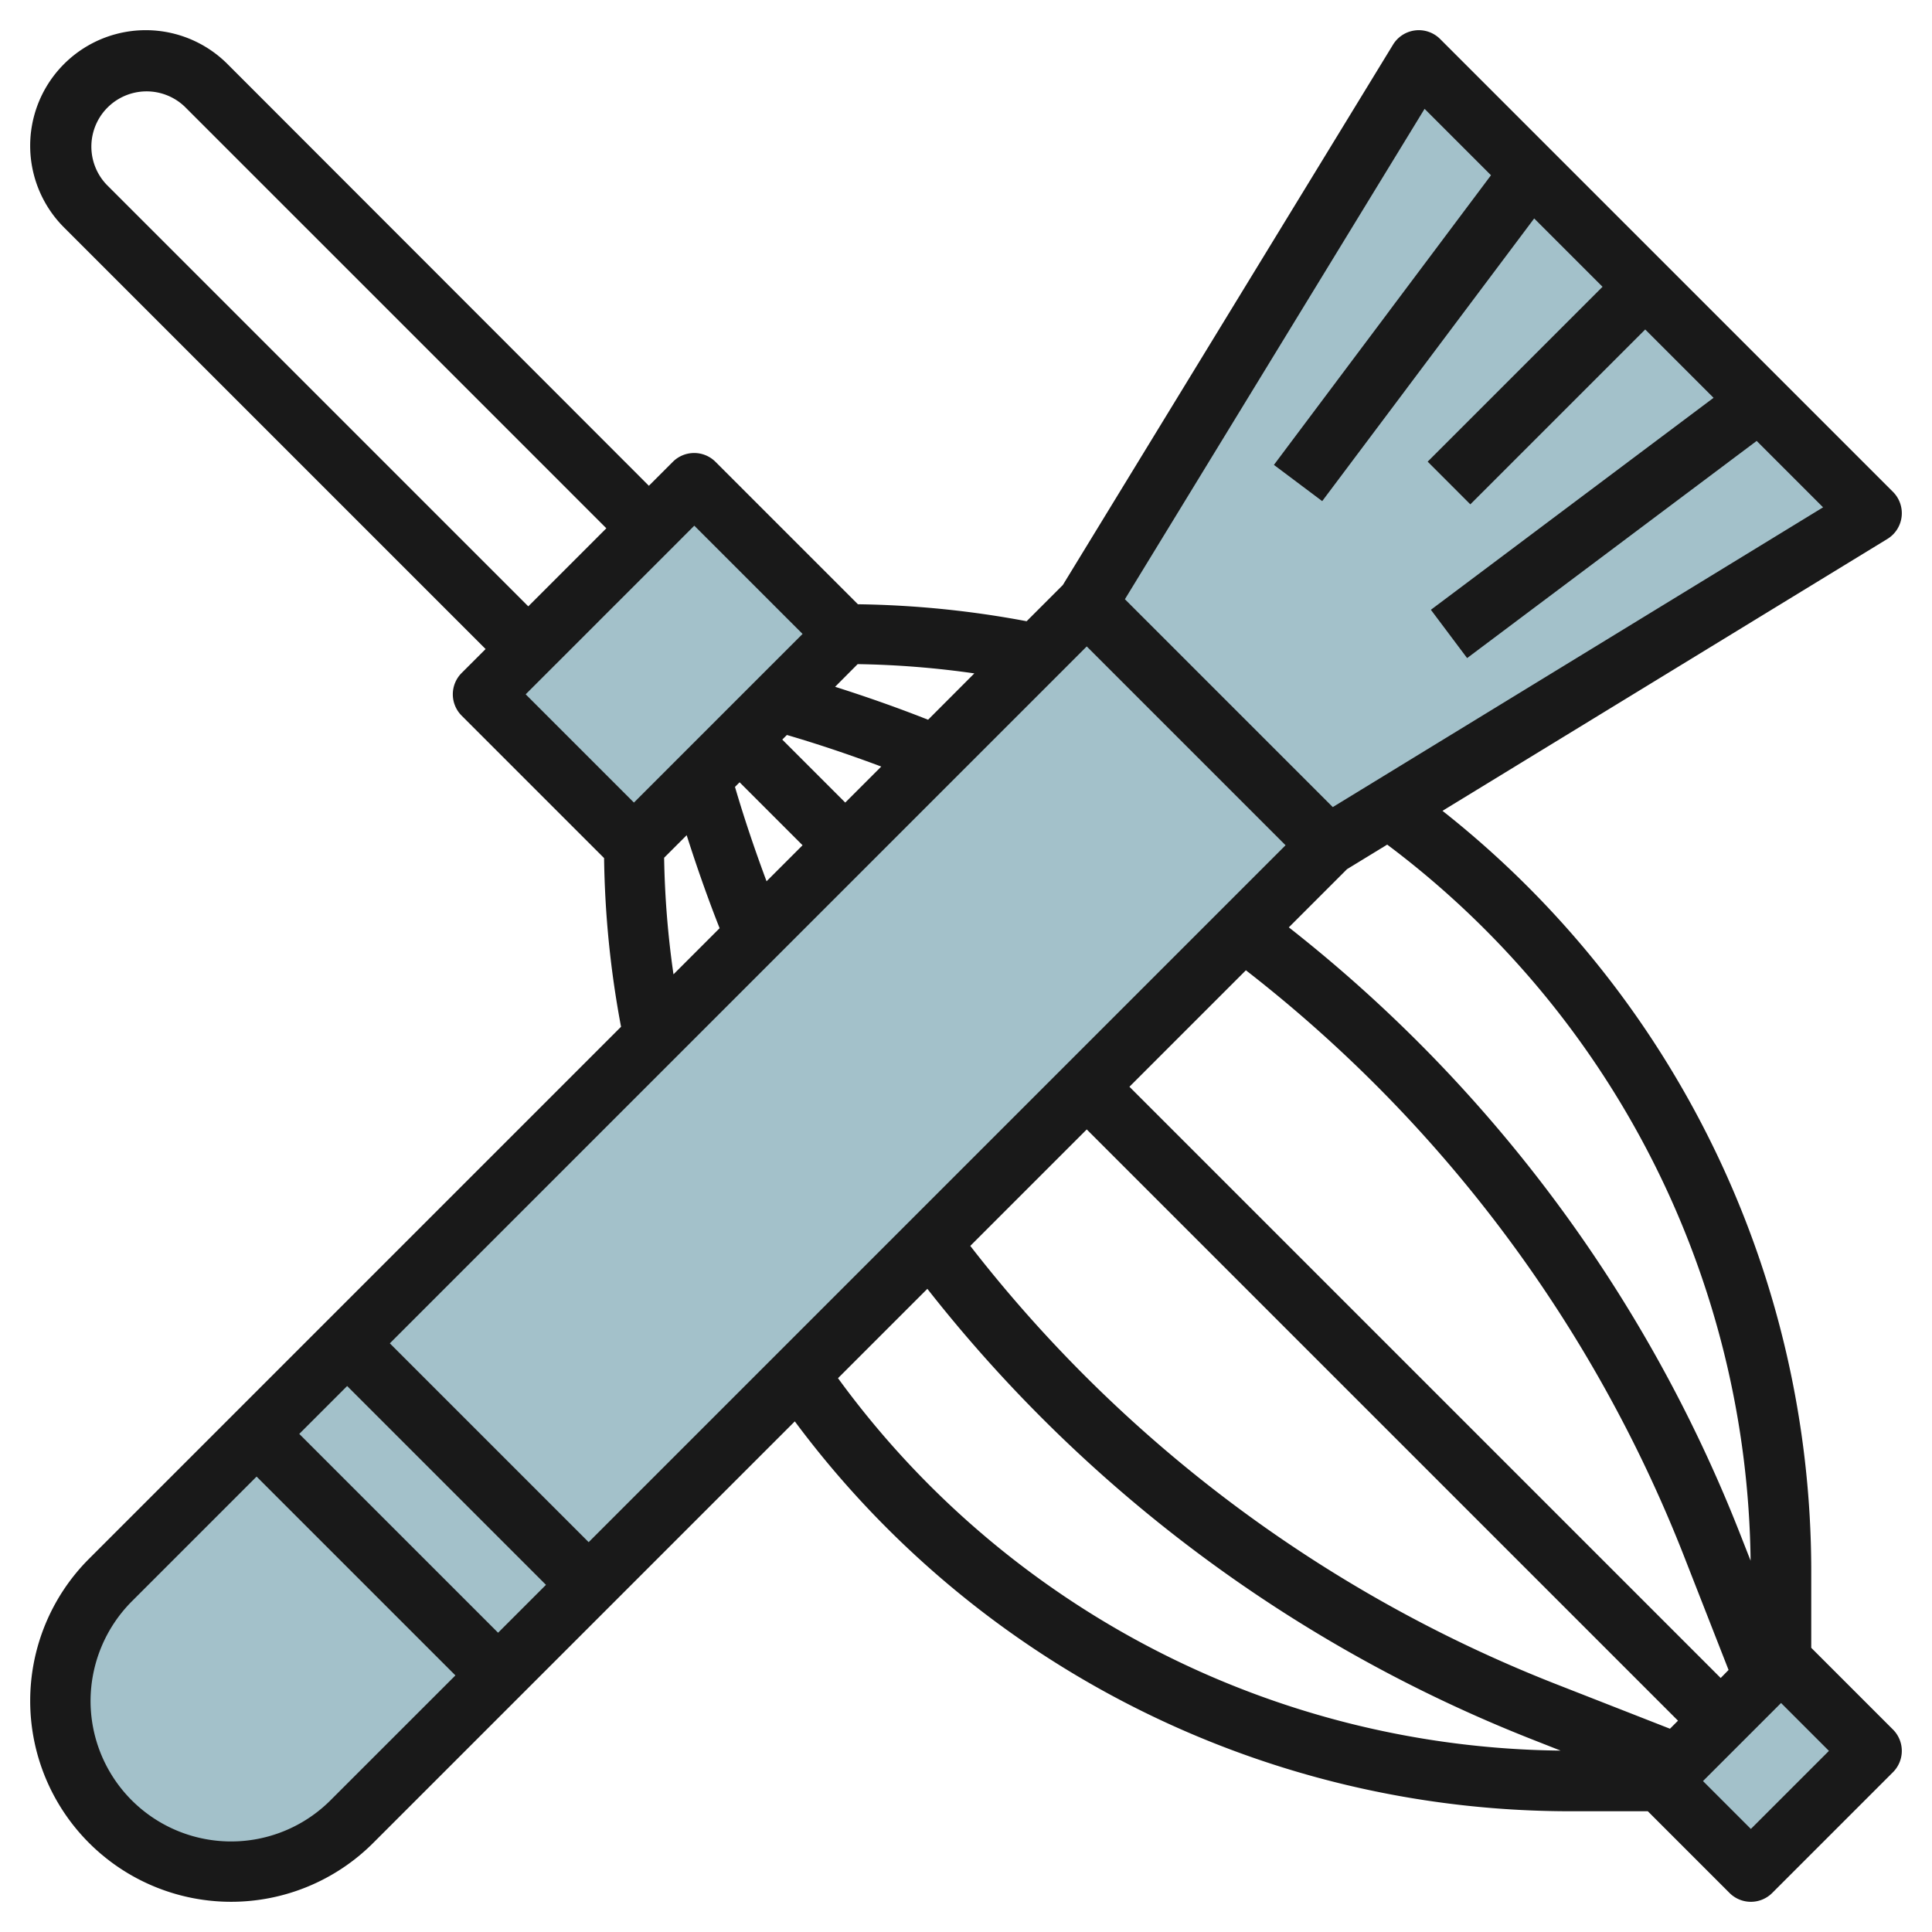
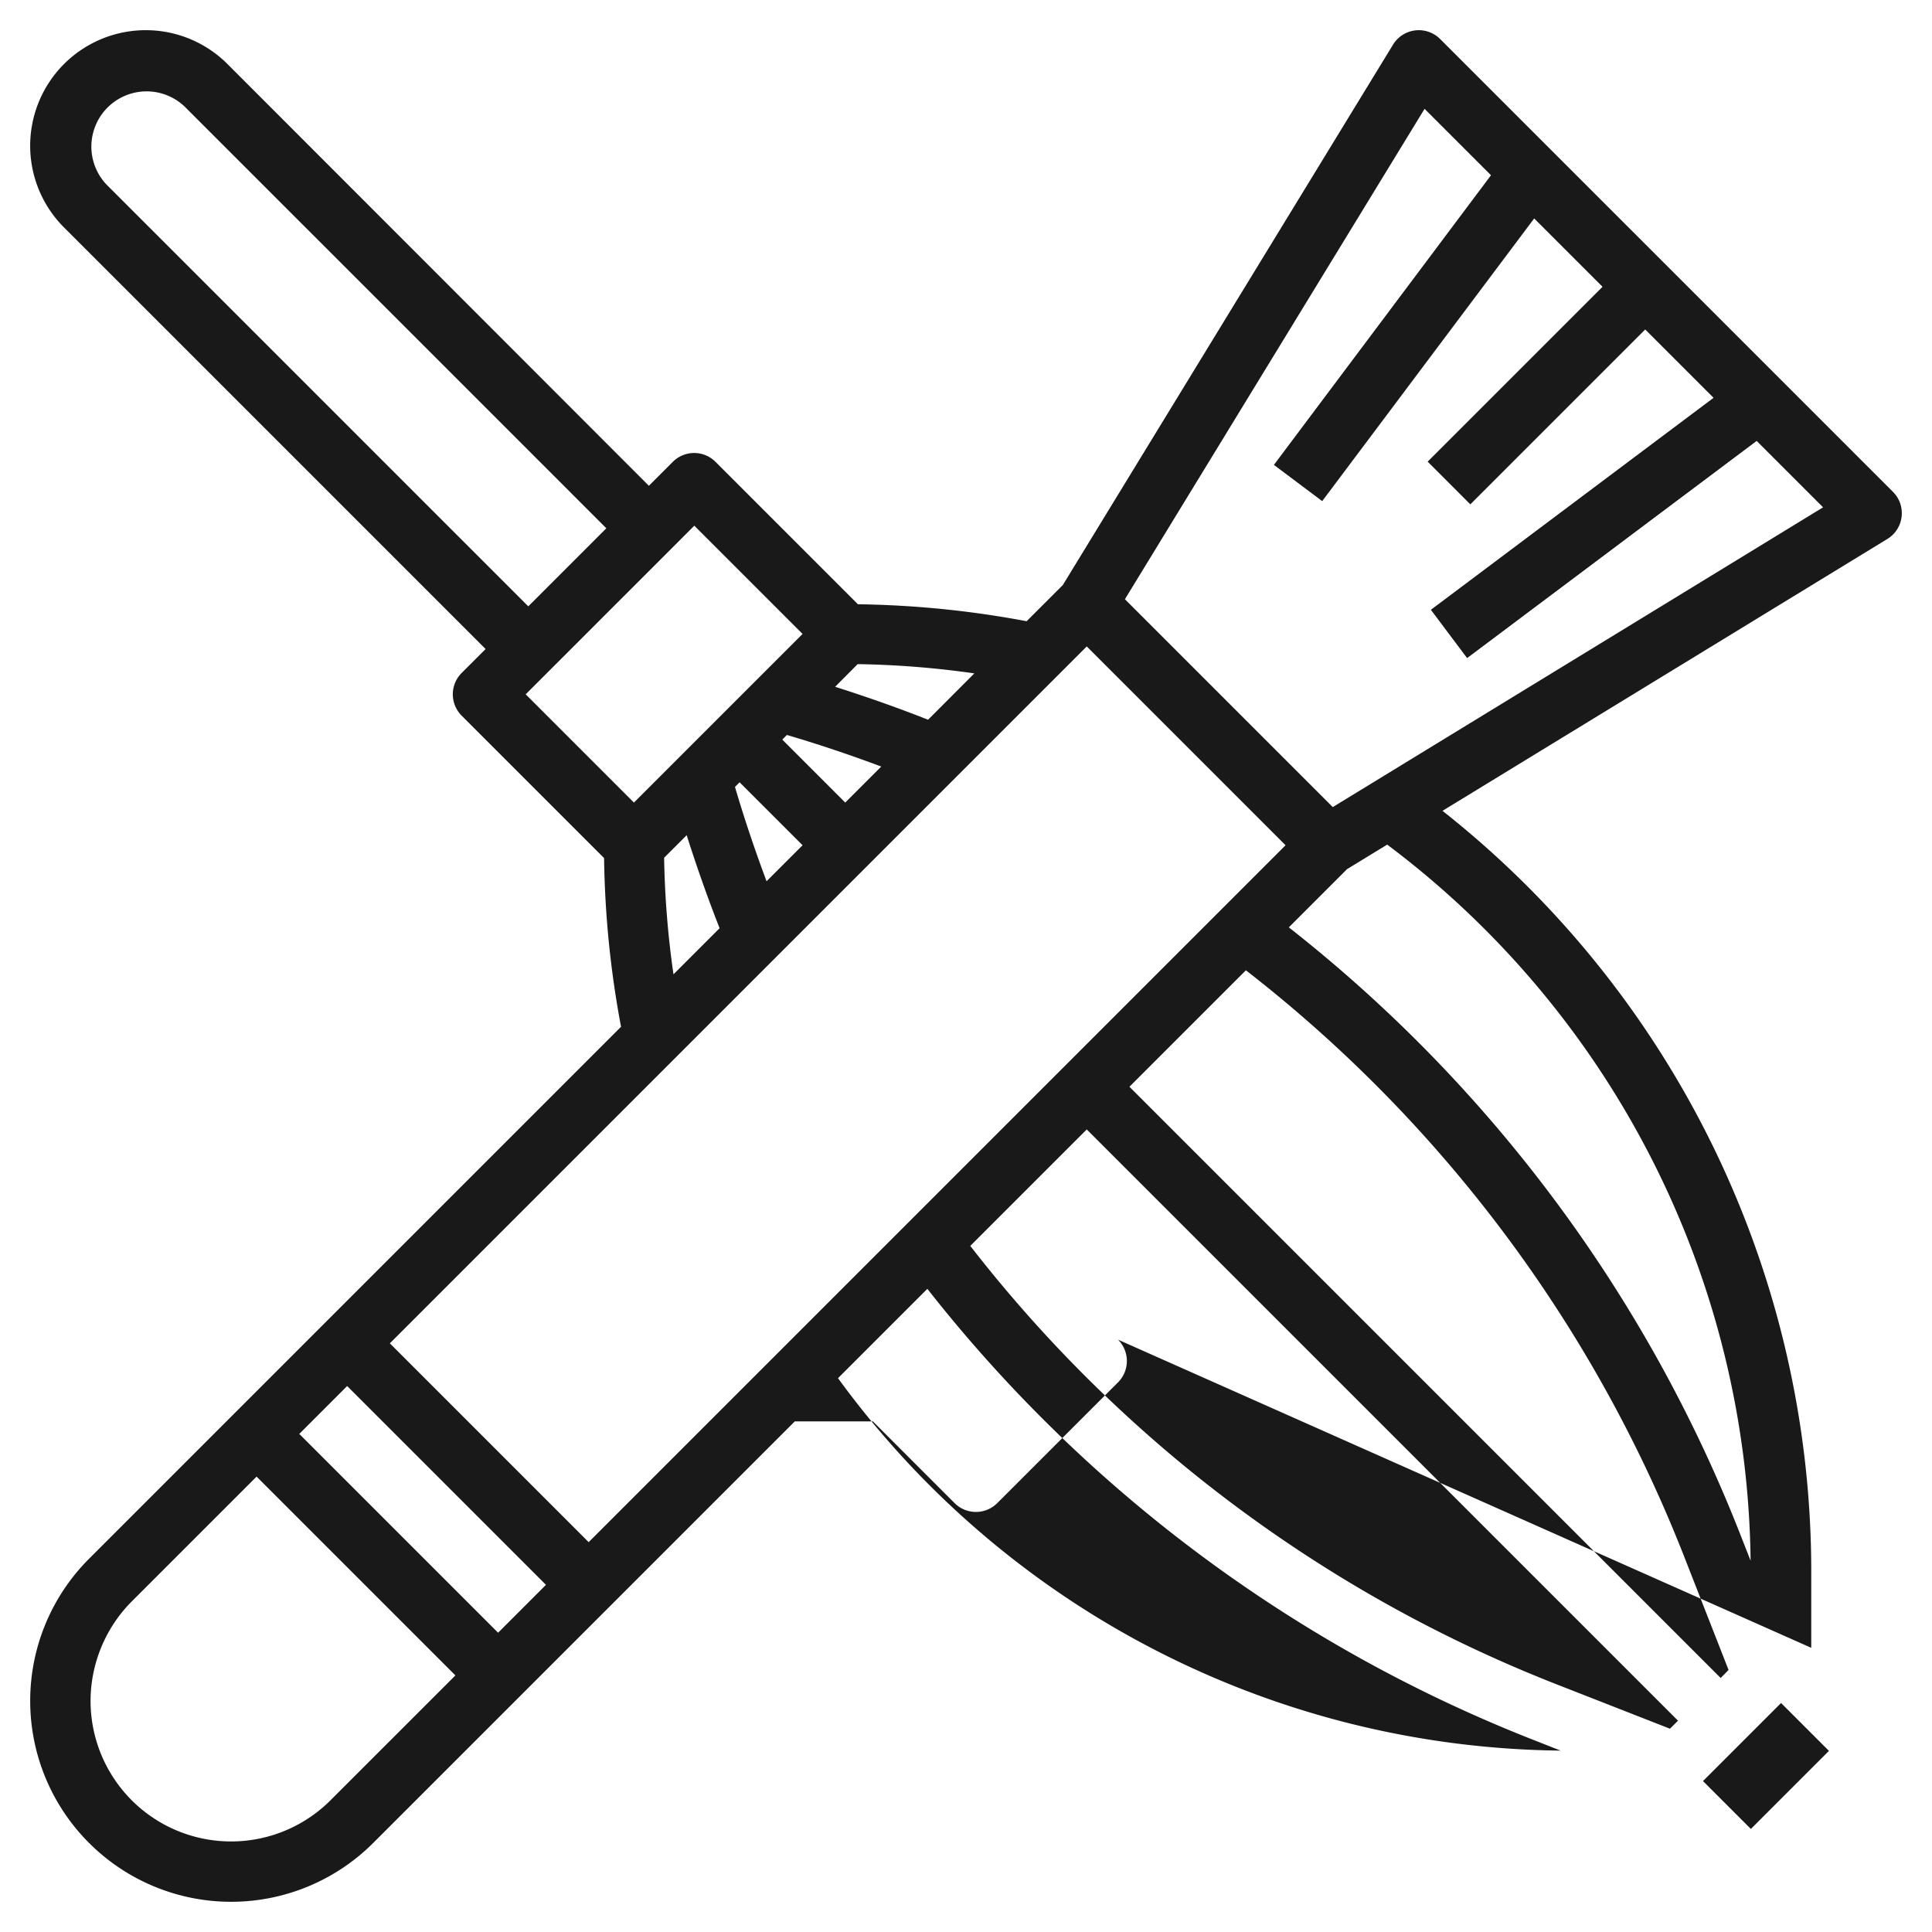
<svg xmlns="http://www.w3.org/2000/svg" id="Layer_3" height="512" viewBox="0 0 64 64" width="512" data-name="Layer 3">
  <g fill="#a3c1ca">
-     <path d="m55 59 3 3 4-4-3-3" />
-     <path d="m21 28-5-5 7-7 5 5" />
-     <path d="m7.657 62a5.657 5.657 0 0 1 -5.657-5.657 5.655 5.655 0 0 1 1.657-4l32.343-32.343 8 8-32.344 32.343a5.653 5.653 0 0 1 -3.999 1.657z" />
-     <path d="m44 28 18-11-15-15-11 18" />
-   </g>
-   <path d="m60 54.586v-2.586a32.09 32.09 0 0 0 -12.216-25.14l14.737-9.006a1 1 0 0 0 .186-1.561l-15-15a1 1 0 0 0 -1.561.186l-10.938 17.9-1.2 1.2a32.354 32.354 0 0 0 -5.588-.562l-4.718-4.718a1 1 0 0 0 -1.414 0l-.793.793-13.96-13.971a3.828 3.828 0 0 0 -5.414 5.414l13.965 13.965-.793.793a1 1 0 0 0 0 1.414l4.718 4.718a32.354 32.354 0 0 0 .562 5.588l-17.623 17.623a6.656 6.656 0 1 0 9.413 9.414l13.966-13.965a32.009 32.009 0 0 0 25.671 12.915h2.586l2.707 2.707a1 1 0 0 0 1.414 0l4-4a1 1 0 0 0 0-1.414zm-47.086-10.086 23.086-23.086 6.586 6.586-23.086 23.086zm5.172 8-1.586 1.586-6.586-6.586 1.586-1.586zm9.914-25.914-2.086-2.086.153-.153c1.053.308 2.095.661 3.126 1.046zm-3.5-.672 2.086 2.086-1.193 1.193c-.384-1.03-.737-2.072-1.046-3.126zm16.772 6.228a45.682 45.682 0 0 1 14.489 19.347l1.5 3.831-.261.266-19.586-19.586zm-5.272 5.272 19.586 19.586-.266.266-3.831-1.5a45.676 45.676 0 0 1 -19.347-14.494zm21.991 14.286-.369-.939a47.673 47.673 0 0 0 -14.928-20.041l1.928-1.928 1.331-.813a30.078 30.078 0 0 1 12.038 23.721zm-10.8-48.095 2.2 2.2-7.191 9.595 1.6 1.2 7.022-9.364 2.264 2.264-5.793 5.793 1.414 1.414 5.793-5.793 2.264 2.264-9.364 7.022 1.2 1.6 9.592-7.194 2.2 2.2-16.242 9.93-6.886-6.886zm-16.447 20.237c-1.013-.4-2.041-.761-3.08-1.091l.747-.751a30.431 30.431 0 0 1 3.865.307zm-27.209-17.721a1.829 1.829 0 0 1 2.586-2.586l13.965 13.965-2.586 2.586zm19.465 11.293 3.586 3.586-5.586 5.586-3.586-3.586zm-1 11 .747-.747c.331 1.04.692 2.069 1.091 3.081l-1.528 1.528a30.431 30.431 0 0 1 -.31-3.865zm-11.051 31.222a4.656 4.656 0 0 1 -7.949-3.293 4.685 4.685 0 0 1 1.364-3.293l4.136-4.136 6.586 6.586zm16.811-13.982 2.96-2.96a47.66 47.66 0 0 0 20.039 14.928l.938.369a30 30 0 0 1 -23.937-12.337zm30.24 14.932-1.586-1.586 2.586-2.586 1.586 1.586z" fill="#191919" />
+     </g>
+   <path d="m60 54.586v-2.586a32.09 32.09 0 0 0 -12.216-25.14l14.737-9.006a1 1 0 0 0 .186-1.561l-15-15a1 1 0 0 0 -1.561.186l-10.938 17.9-1.2 1.2a32.354 32.354 0 0 0 -5.588-.562l-4.718-4.718a1 1 0 0 0 -1.414 0l-.793.793-13.96-13.971a3.828 3.828 0 0 0 -5.414 5.414l13.965 13.965-.793.793a1 1 0 0 0 0 1.414l4.718 4.718a32.354 32.354 0 0 0 .562 5.588l-17.623 17.623a6.656 6.656 0 1 0 9.413 9.414l13.966-13.965h2.586l2.707 2.707a1 1 0 0 0 1.414 0l4-4a1 1 0 0 0 0-1.414zm-47.086-10.086 23.086-23.086 6.586 6.586-23.086 23.086zm5.172 8-1.586 1.586-6.586-6.586 1.586-1.586zm9.914-25.914-2.086-2.086.153-.153c1.053.308 2.095.661 3.126 1.046zm-3.5-.672 2.086 2.086-1.193 1.193c-.384-1.03-.737-2.072-1.046-3.126zm16.772 6.228a45.682 45.682 0 0 1 14.489 19.347l1.5 3.831-.261.266-19.586-19.586zm-5.272 5.272 19.586 19.586-.266.266-3.831-1.5a45.676 45.676 0 0 1 -19.347-14.494zm21.991 14.286-.369-.939a47.673 47.673 0 0 0 -14.928-20.041l1.928-1.928 1.331-.813a30.078 30.078 0 0 1 12.038 23.721zm-10.8-48.095 2.2 2.2-7.191 9.595 1.6 1.2 7.022-9.364 2.264 2.264-5.793 5.793 1.414 1.414 5.793-5.793 2.264 2.264-9.364 7.022 1.2 1.6 9.592-7.194 2.2 2.2-16.242 9.93-6.886-6.886zm-16.447 20.237c-1.013-.4-2.041-.761-3.08-1.091l.747-.751a30.431 30.431 0 0 1 3.865.307zm-27.209-17.721a1.829 1.829 0 0 1 2.586-2.586l13.965 13.965-2.586 2.586zm19.465 11.293 3.586 3.586-5.586 5.586-3.586-3.586zm-1 11 .747-.747c.331 1.04.692 2.069 1.091 3.081l-1.528 1.528a30.431 30.431 0 0 1 -.31-3.865zm-11.051 31.222a4.656 4.656 0 0 1 -7.949-3.293 4.685 4.685 0 0 1 1.364-3.293l4.136-4.136 6.586 6.586zm16.811-13.982 2.96-2.96a47.66 47.66 0 0 0 20.039 14.928l.938.369a30 30 0 0 1 -23.937-12.337zm30.24 14.932-1.586-1.586 2.586-2.586 1.586 1.586z" fill="#191919" />
</svg>